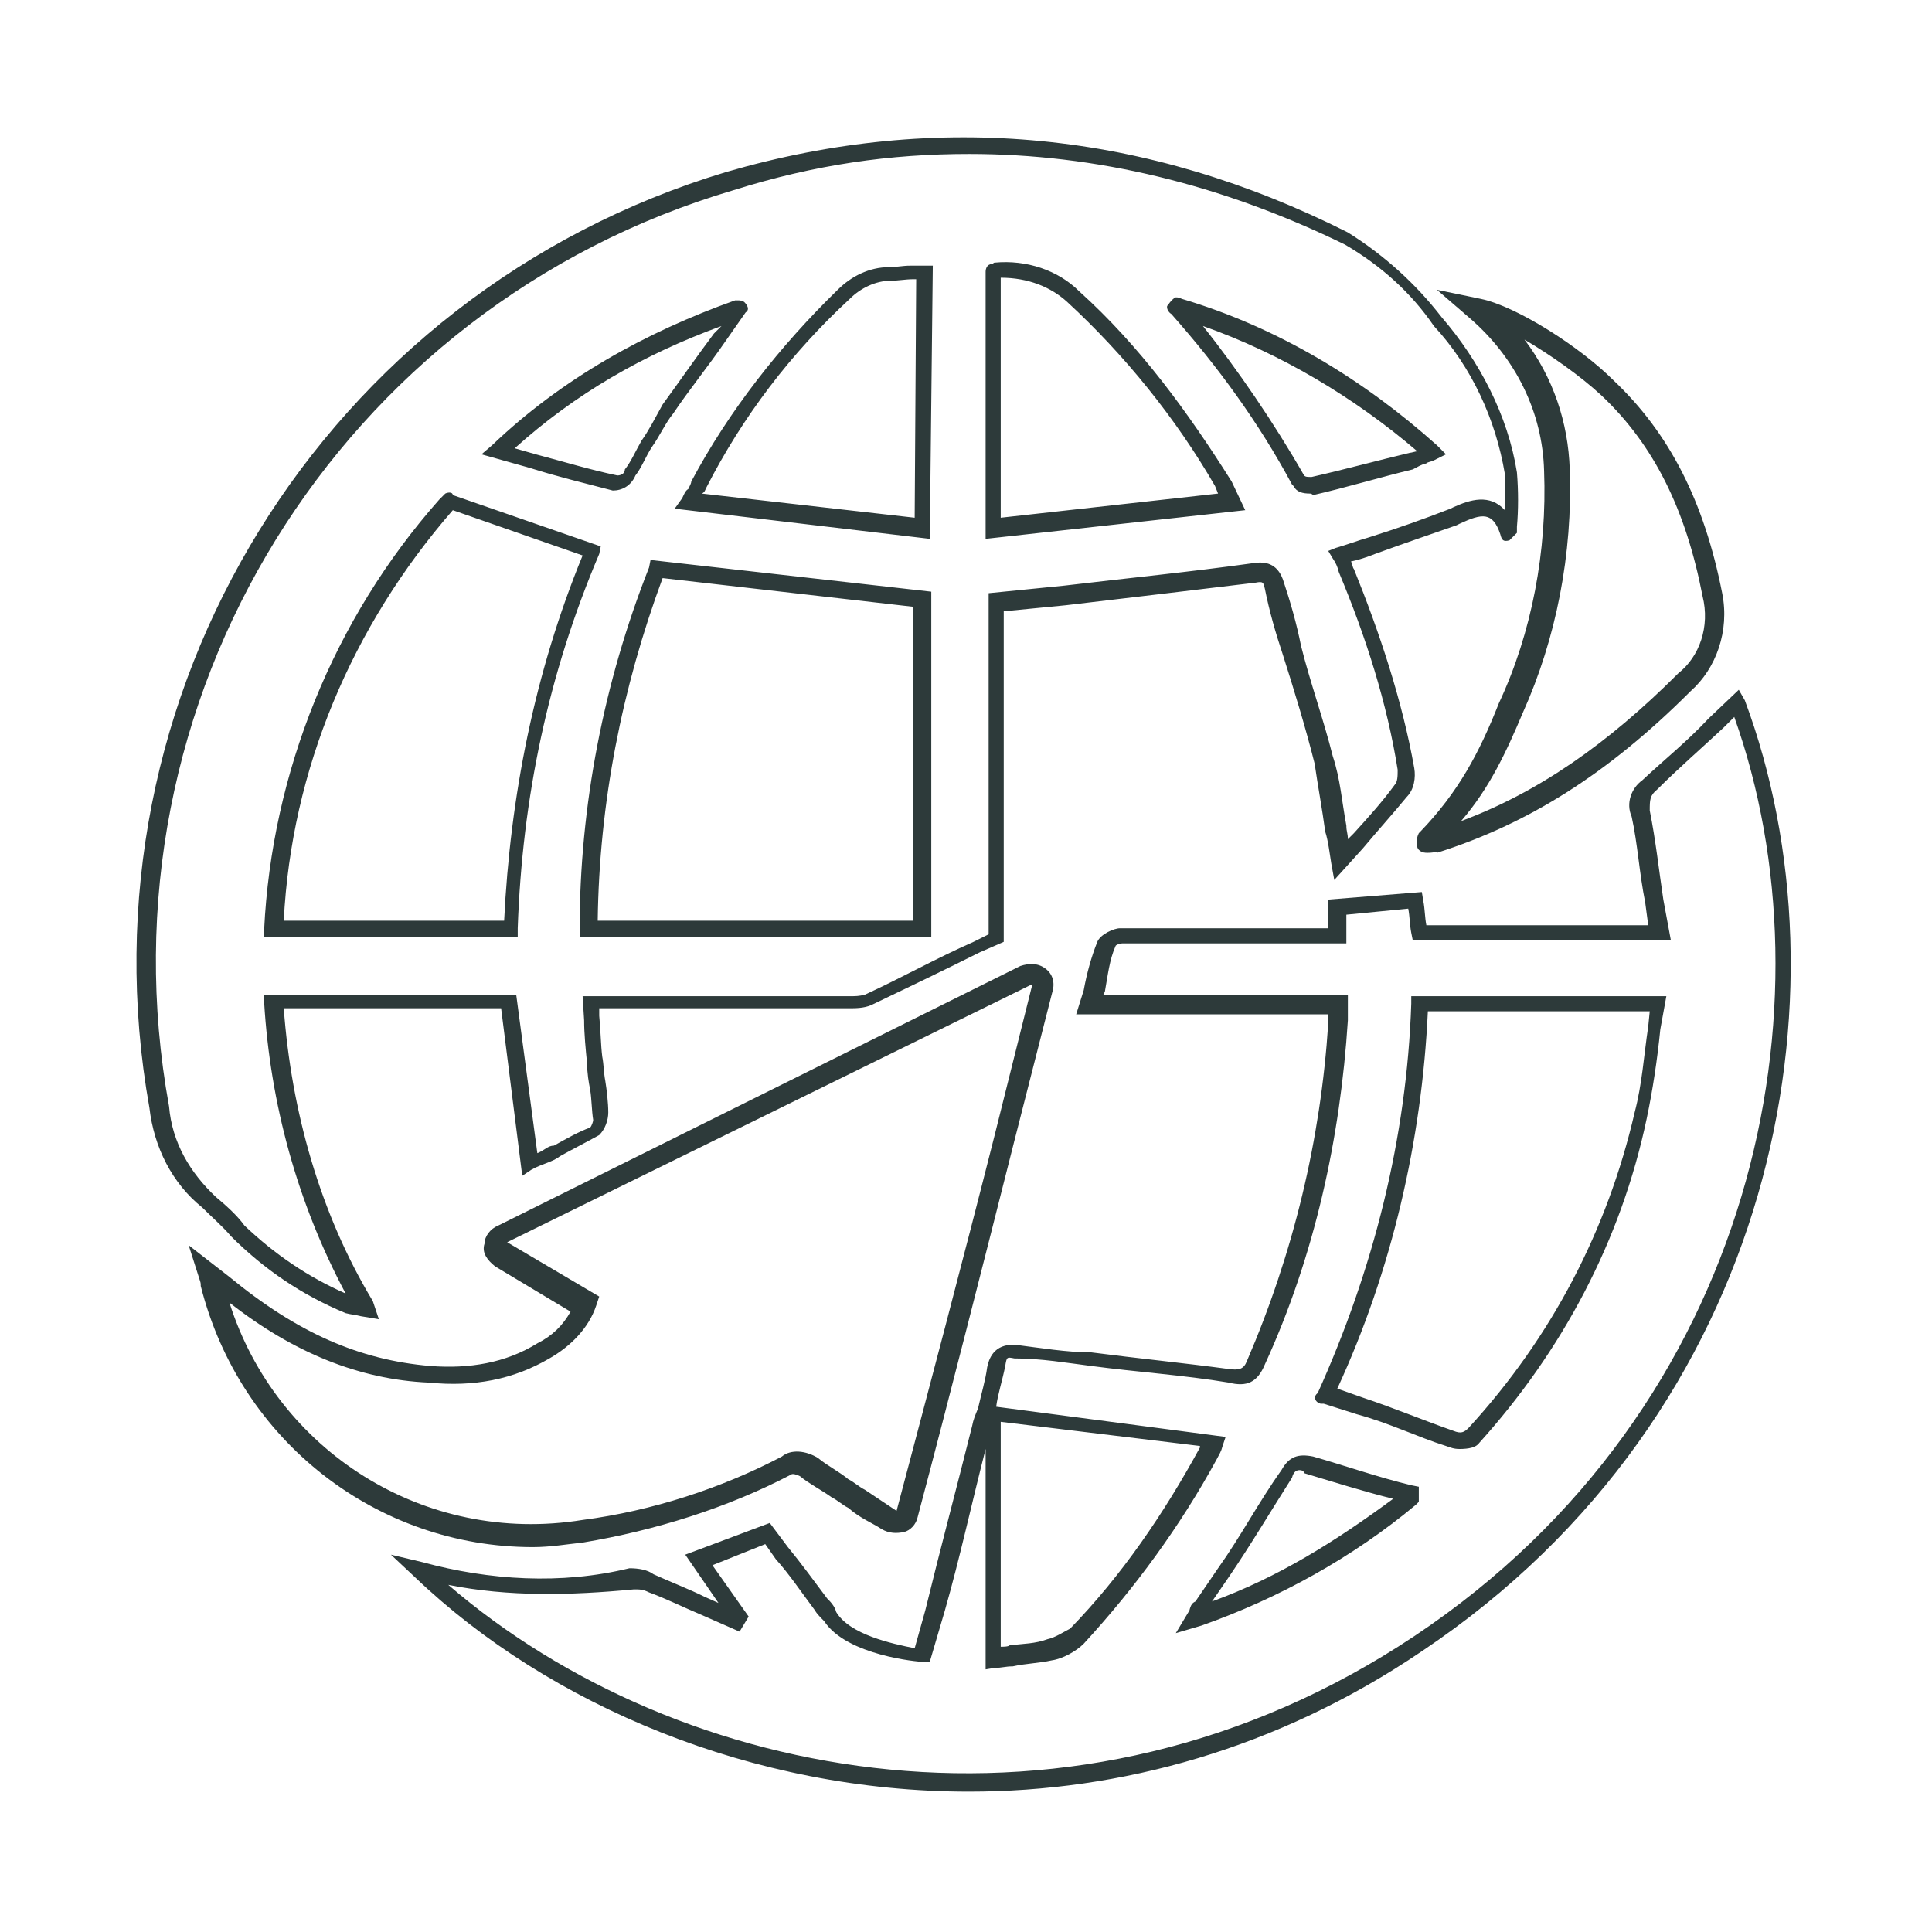
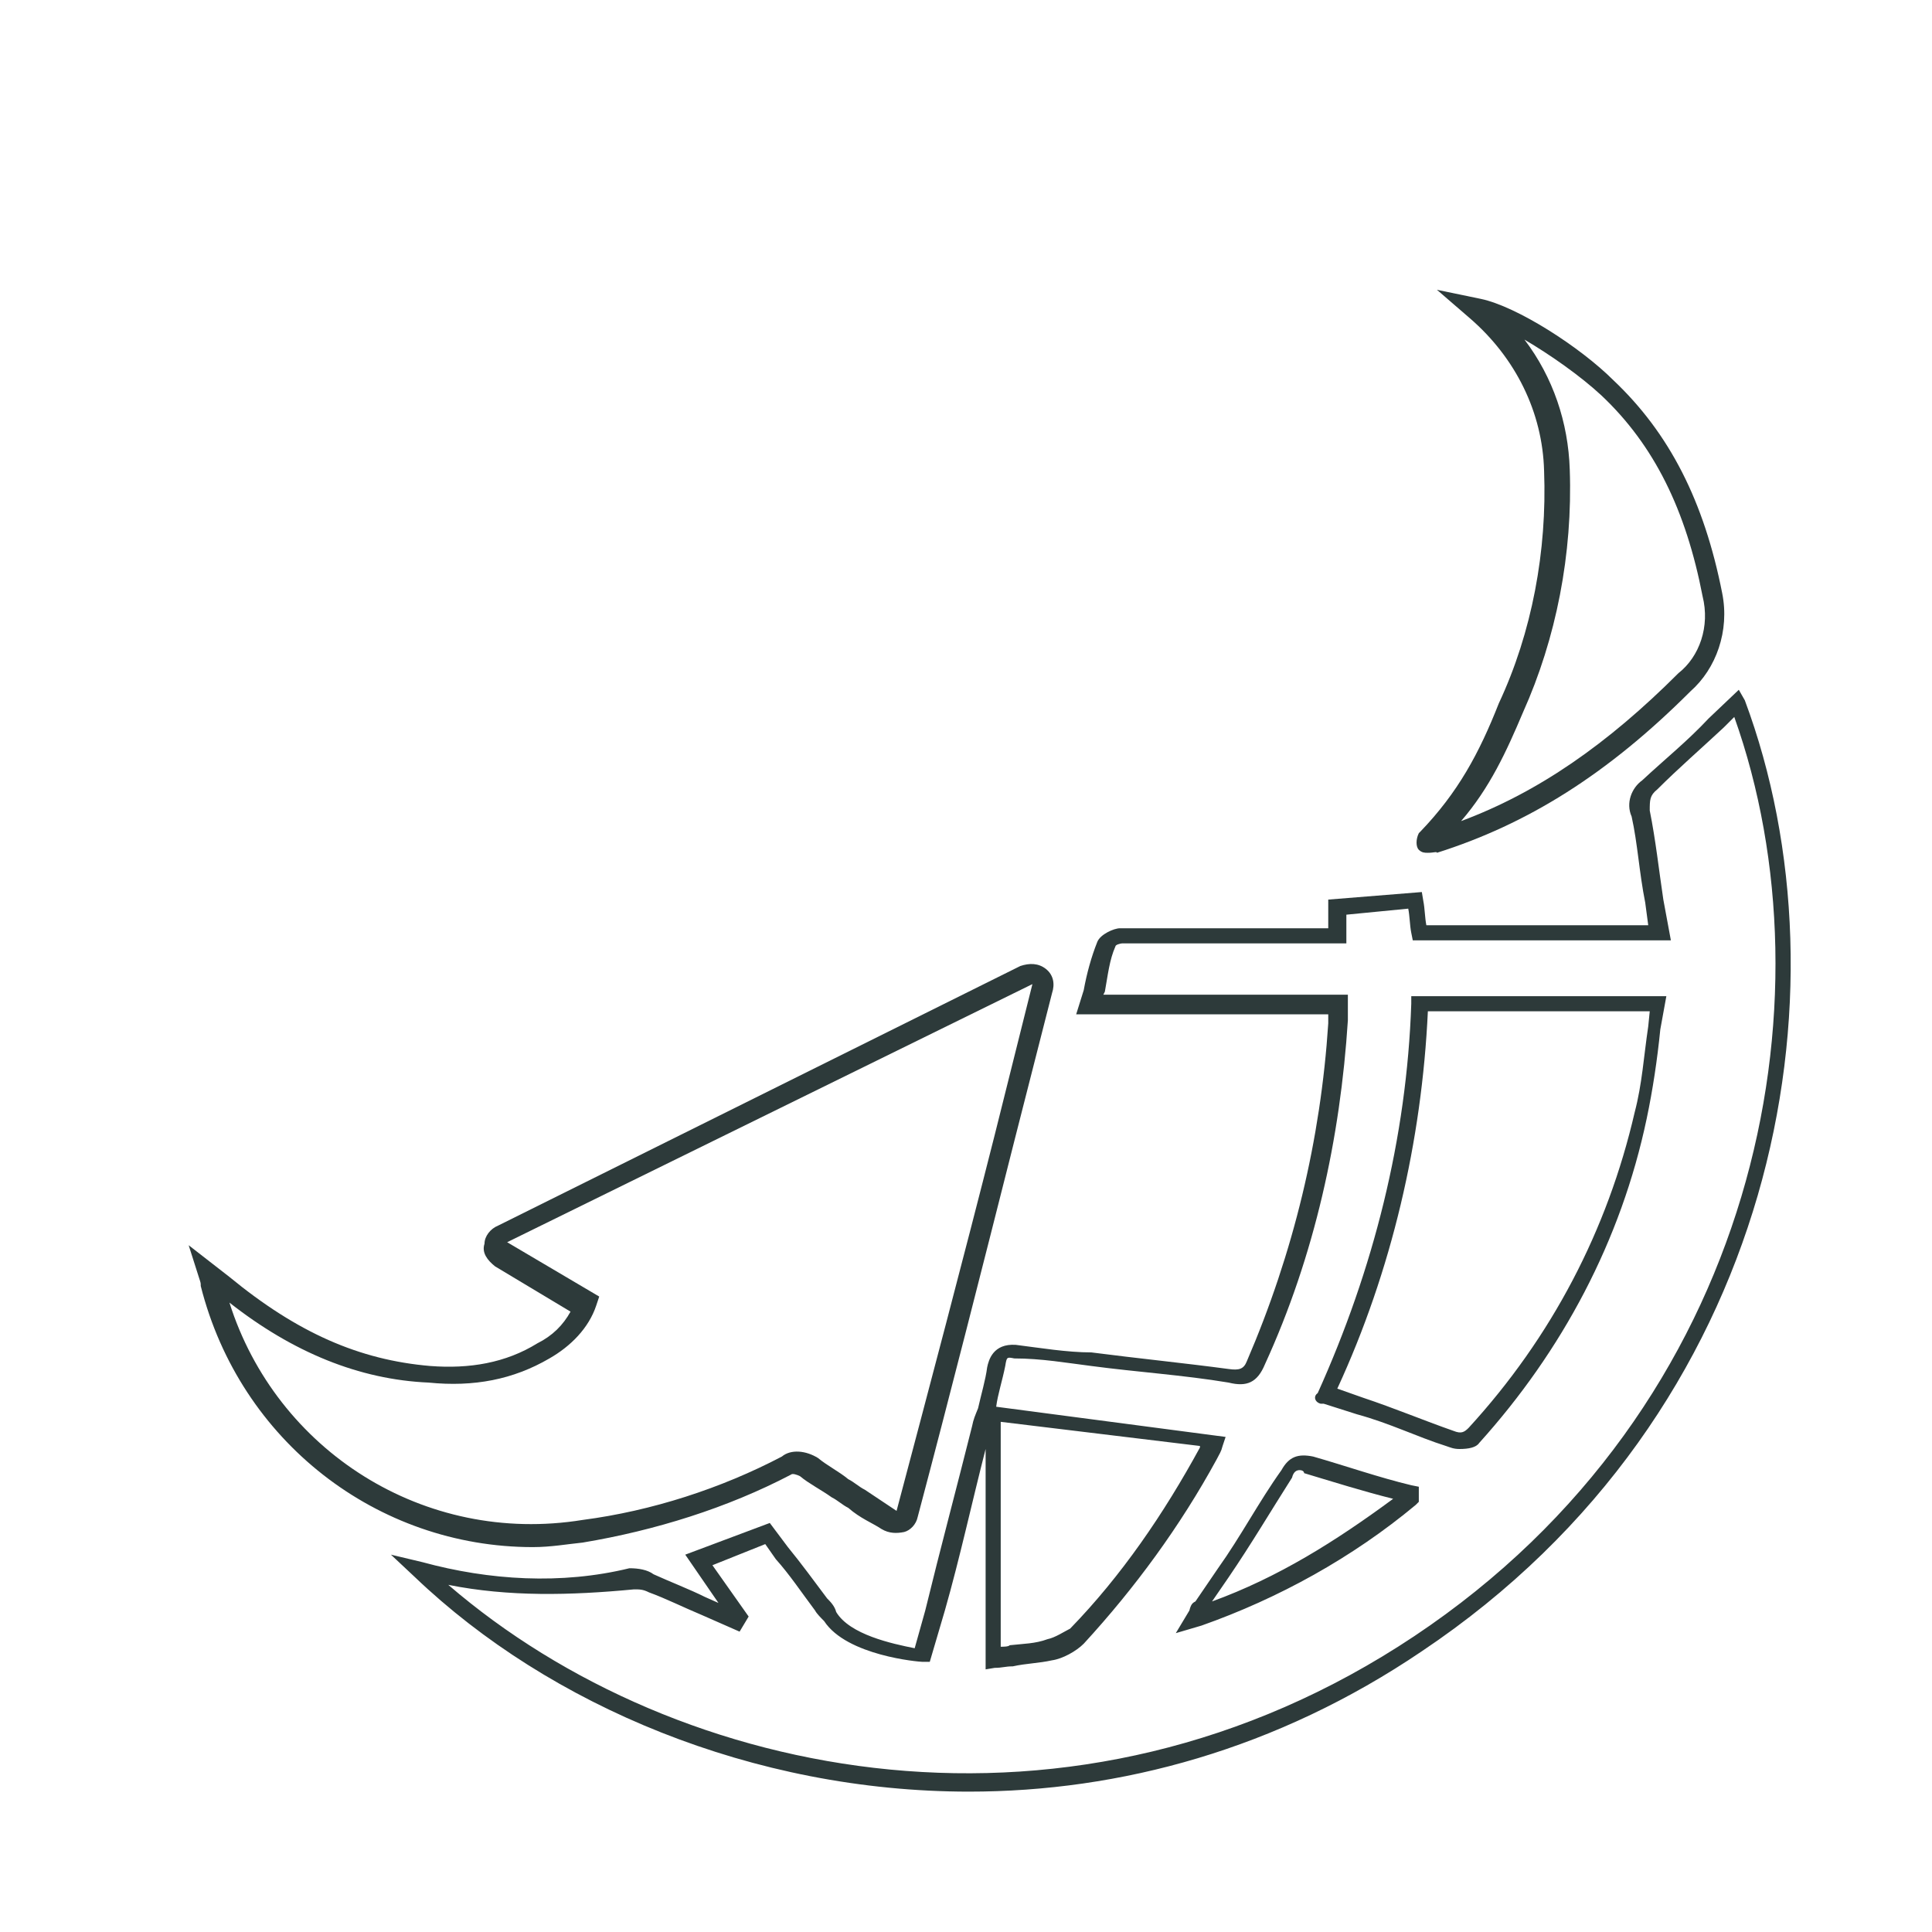
<svg xmlns="http://www.w3.org/2000/svg" version="1.1" id="Réteg_1" x="0px" y="0px" viewBox="0 0 128 128" style="enable-background:new 0 0 128 128;" xml:space="preserve">
  <style type="text/css">
	.st0{fill:#2D3A3A;}
</style>
  <g>
    <g>
-       <path class="st0" d="M25.1,87.4l-1.2-0.2c-0.4-0.1-0.6-0.1-1-0.2c-2.9-1.2-5.4-2.9-7.6-5.1c-0.5-0.6-1.2-1.2-1.9-1.9    c-2-1.6-3.2-4-3.5-6.6c-4.9-27.4,11.6-54,38.2-62c14.1-4.1,27.9-2.7,41.2,4c2.4,1.5,4.5,3.4,6.2,5.6c2.5,2.9,4.4,6.5,5,10.3    c0.1,1.2,0.1,2.5,0,3.6v0.4l-0.1,0.1c-0.1,0.1-0.1,0.1-0.2,0.2c-0.1,0.1-0.1,0.1-0.2,0.2c-0.4,0.1-0.5,0-0.6-0.4    c-0.5-1.5-1.2-1.4-2.7-0.7l-0.2,0.1c-1.7,0.6-3.5,1.2-5.4,1.9c-0.5,0.2-1.1,0.4-1.6,0.5c0.1,0.1,0.1,0.4,0.2,0.5    c1.7,4.2,3.2,8.7,4,13.2c0.1,0.6,0,1.4-0.5,1.9c-0.9,1.1-1.9,2.2-2.9,3.4l-1.9,2.1l-0.2-1.1c-0.1-0.6-0.2-1.5-0.4-2.1    c-0.2-1.5-0.5-3.1-0.7-4.5c-0.6-2.4-1.4-5-2.1-7.2c-0.5-1.5-0.9-2.9-1.2-4.4c-0.1-0.4-0.1-0.5-0.6-0.4c-4.2,0.5-8.3,1-12.6,1.5    l-4.1,0.4v21.9l-1.6,0.7c-2.4,1.2-4.9,2.4-7.2,3.5c-0.5,0.2-1,0.2-1.5,0.2H39.7v0.5c0.1,1,0.1,1.9,0.2,2.7    c0.1,0.5,0.1,1.1,0.2,1.6c0.1,0.6,0.2,1.5,0.2,2.1c0,0.5-0.2,1.1-0.6,1.5c-0.9,0.5-1.7,0.9-2.6,1.4c-0.5,0.4-1.2,0.5-1.9,0.9    l-0.6,0.4l-1.4-11.1H18.8c0.5,6.8,2.4,13.6,5.9,19.4L25.1,87.4z M64.2,10.2c-5.2,0-10.2,0.7-15.6,2.4    C22.5,20.3,6.3,46.4,11.2,73.3c0.2,2.4,1.4,4.4,3.1,6c0.6,0.5,1.4,1.2,1.9,1.9c2,1.9,4.2,3.4,6.7,4.5c-3.2-6-5-12.6-5.4-19.3v-0.5    h16.7l1.4,10.5c0.5-0.2,0.7-0.5,1.1-0.5c0.9-0.5,1.6-0.9,2.4-1.2c0.1-0.1,0.2-0.4,0.2-0.5c-0.1-0.6-0.1-1.4-0.2-2    c-0.1-0.5-0.2-1.1-0.2-1.7c-0.1-1-0.2-2-0.2-2.9l-0.1-1.6h17.7c0.4,0,0.6,0,1-0.1c2.4-1.1,4.7-2.4,7.2-3.5l1-0.5V39.3l5-0.5    c4.2-0.5,8.3-0.9,12.6-1.5c0.7-0.1,1.5,0,1.9,1.1c0.5,1.5,0.9,2.9,1.2,4.4c0.6,2.4,1.5,4.9,2.1,7.3c0.5,1.5,0.6,3,0.9,4.6    c0,0.4,0.1,0.5,0.1,0.9l0.4-0.4c1-1.1,1.9-2.1,2.7-3.2c0.2-0.2,0.2-0.6,0.2-1c-0.7-4.4-2.1-8.8-3.9-13.1c-0.1-0.4-0.2-0.6-0.4-0.9    L88,36.5l0.5-0.2c0.7-0.2,1.5-0.5,2.2-0.7c1.9-0.6,3.6-1.2,5.4-1.9l0.2-0.1c1.1-0.5,2.4-0.9,3.4,0.2c0-0.7,0-1.6,0-2.4    c-0.6-3.6-2.2-7.1-4.7-9.8c-1.5-2.2-3.5-4-5.9-5.4C80.9,12.2,72.6,10.2,64.2,10.2z M61.7,62.1H38.4v-0.5c0-8.2,1.6-16.4,4.6-24    l0.1-0.5l18.6,2.1C61.7,39.2,61.7,62.1,61.7,62.1z M39.6,61h20.9V40.2l-16.6-1.9C41.2,45.6,39.7,53.2,39.6,61z M34.5,62.1H17.5    v-0.5C18,51.2,22.1,41,29.1,33.1c0.1-0.1,0.2-0.2,0.4-0.4c0.2-0.1,0.5-0.1,0.5,0.1l9.8,3.4l-0.1,0.5c-3.4,8-5.1,16.2-5.4,24.8v0.6    H34.5z M18.8,61h14.6c0.4-8.2,2-16.4,5.2-24.2l-8.6-3C23.3,41.5,19.3,51,18.8,61z M65.3,35.7V18c0-0.2,0.1-0.5,0.4-0.5    c0.1,0,0.1-0.1,0.2-0.1c2.1-0.2,4.2,0.5,5.6,1.9c4,3.6,7.2,8,10.1,12.6l0.9,1.9L65.3,35.7z M66.3,18.4v15.9l14.4-1.6l-0.2-0.5    c-2.6-4.5-6-8.7-9.8-12.2C69.6,19,68.1,18.4,66.3,18.4z M61.6,35.7l-16.9-2l0.5-0.7c0.1-0.2,0.2-0.5,0.4-0.6    c0.1-0.2,0.2-0.4,0.2-0.5c2.5-4.7,5.9-9,9.7-12.7c0.9-0.9,2.1-1.5,3.4-1.5c0.5,0,0.9-0.1,1.4-0.1h1.5L61.6,35.7z M46.5,32.7    l14.1,1.6l0.1-15.8h-0.2c-0.5,0-1,0.1-1.5,0.1c-1,0-2,0.5-2.7,1.2c-3.9,3.6-7.1,7.8-9.5,12.5C46.7,32.5,46.7,32.6,46.5,32.7z     M86.8,32.7c-0.5,0-0.9-0.1-1.1-0.5l-0.1-0.1c-2.2-4.1-4.9-7.8-8-11.3c-0.2-0.1-0.4-0.5-0.2-0.6c0.1-0.2,0.4-0.5,0.5-0.5    s0.2,0,0.4,0.1c6.4,1.9,12.1,5.4,16.9,9.7l0.6,0.6L95,30.5c-0.2,0.1-0.4,0.1-0.5,0.2c-0.4,0.1-0.5,0.2-0.9,0.4    c-2.1,0.5-4.4,1.2-6.6,1.7C86.9,32.7,86.8,32.7,86.8,32.7z M86.4,31.5c0.1,0.1,0.2,0.1,0.5,0.1c2.2-0.5,4.4-1.1,6.5-1.6    c0.1,0,0.4-0.1,0.5-0.1c-4.2-3.6-9.1-6.5-14.2-8.3C82,24.5,84.4,28,86.4,31.5z M40.6,32.5L40.6,32.5L40.6,32.5    C38.7,32,37,31.6,35.1,31l-3.2-0.9l0.7-0.6c4.6-4.4,10.2-7.5,16.1-9.6c0.1,0,0.1,0,0.2,0c0.1,0,0.2,0,0.4,0.1    c0.2,0.2,0.4,0.5,0.1,0.7l-1.4,2c-1.1,1.6-2.4,3.2-3.4,4.7c-0.5,0.6-0.9,1.5-1.4,2.2c-0.4,0.6-0.7,1.4-1.1,1.9    C41.8,32.2,41.2,32.5,40.6,32.5z M34.1,29.7l1.4,0.4c1.9,0.5,3.5,1,5.4,1.4c0.2,0,0.5-0.1,0.5-0.4c0.4-0.5,0.7-1.2,1.1-1.9    c0.5-0.7,0.9-1.5,1.4-2.4c1.1-1.5,2.2-3.1,3.4-4.7l0.5-0.5C42.6,23.5,38.1,26.1,34.1,29.7z" />
-     </g>
+       </g>
    <g>
      <path class="st0" d="M64.2,118.7c-14.3,0-27.8-5.7-36.7-14.2l-1.6-1.5l2.1,0.5c4.4,1.2,9.2,1.5,13.7,0.4c0.6,0,1.2,0.1,1.6,0.4    c1.1,0.5,2.4,1,3.4,1.5l0.9,0.4l-2.2-3.2l5.6-2.1l1.2,1.6c0.9,1.1,1.7,2.2,2.6,3.4c0.2,0.2,0.5,0.5,0.6,0.9    c0.9,1.5,3.7,2.1,5.2,2.4l0.7-2.5c1-4.1,2.1-8.2,3.1-12.2c0.1-0.5,0.2-0.7,0.4-1.2c0.2-0.9,0.5-1.9,0.6-2.7    c0.1-0.5,0.4-1.6,1.9-1.5c1.6,0.2,3.4,0.5,5,0.5c3.1,0.4,6.1,0.7,9.1,1.1c0.7,0.1,1,0,1.2-0.5c3.1-7.2,4.9-14.7,5.4-22.4v-0.6    H71.3l0.5-1.6c0.2-1.1,0.5-2.2,0.9-3.2c0.2-0.5,1.1-0.9,1.5-0.9H88v-1.9l6.2-0.5l0.1,0.6c0.1,0.5,0.1,1.1,0.2,1.6h14.7l-0.2-1.5    c-0.4-2-0.5-3.9-0.9-5.7c-0.4-0.9,0-1.9,0.7-2.4c1.5-1.4,3-2.6,4.4-4.1l2-1.9l0.4,0.7c7.2,19.3,2.2,47.2-21.4,63    C84.6,115.9,74.2,118.7,64.2,118.7z M29.7,105c15.2,13.1,41.5,18.4,64,3.4c22.8-15.2,27.9-42.1,21.2-60.9l-0.7,0.7    c-1.5,1.4-3,2.7-4.4,4.1c-0.5,0.4-0.5,0.7-0.5,1.4c0.4,2,0.6,3.9,0.9,5.9l0.5,2.7H93.6l-0.1-0.5c-0.1-0.5-0.1-1.1-0.2-1.6    l-4.1,0.4v1.9H74.4c-0.2,0-0.5,0.1-0.5,0.2c-0.4,0.9-0.5,1.9-0.7,3l-0.1,0.2h16.2v1.7c-0.5,7.8-2.2,15.6-5.5,22.8    c-0.5,1.2-1.2,1.5-2.4,1.2c-3-0.5-6.1-0.7-9.1-1.1C70.7,90.3,69,90,67.2,90c-0.5-0.1-0.5-0.1-0.6,0.5c-0.2,1-0.5,1.9-0.6,2.7    l15.2,2l-0.2,0.6c-0.1,0.4-0.2,0.5-0.4,0.9c-2.4,4.4-5.4,8.5-8.8,12.2c-0.5,0.5-1.4,1-2.1,1.1c-0.9,0.2-1.7,0.2-2.6,0.4    c-0.5,0-0.7,0.1-1.2,0.1l-0.6,0.1V96c-0.9,3.5-1.7,7.2-2.7,10.7l-1,3.4h-0.5c-0.2,0-5-0.4-6.5-2.7c-0.2-0.2-0.5-0.5-0.6-0.7    c-0.9-1.2-1.7-2.4-2.6-3.4l-0.7-1l-3.5,1.4l2.4,3.4l-0.6,1l-2.5-1.1c-1.2-0.5-2.4-1.1-3.5-1.5c-0.4-0.2-0.6-0.2-1-0.2    C37.8,105.7,33.7,105.8,29.7,105z M66.3,94.2v14.9c0.2,0,0.5,0,0.6-0.1c0.9-0.1,1.7-0.1,2.5-0.4c0.5-0.1,1.1-0.5,1.5-0.7    c3.4-3.5,6.2-7.6,8.6-12c0,0,0,0,0-0.1L66.3,94.2z M77.9,108.2l0.9-1.5c0.1-0.4,0.2-0.5,0.4-0.6l1.5-2.2c1.5-2.1,2.7-4.4,4.2-6.5    c0.5-0.9,1.1-1.1,2.1-0.9c2.1,0.6,4.4,1.4,6.5,1.9l0.5,0.1v1l-0.2,0.2c-4.2,3.5-9.1,6.2-14.2,8L77.9,108.2z M86.1,97.4    c-0.2,0-0.4,0.1-0.5,0.5c-1.4,2.2-2.7,4.4-4.2,6.6l-1.1,1.6c4.4-1.6,8.2-4,12-6.8c-2-0.5-3.9-1.1-5.9-1.7    C86.4,97.5,86.3,97.4,86.1,97.4z M93.2,99.2L93.2,99.2L93.2,99.2z M96.7,96c-0.4,0-0.6-0.1-0.9-0.2c-1.9-0.6-3.7-1.5-5.9-2.1    l-2.2-0.7c-0.1,0-0.1,0-0.2,0c-0.4-0.1-0.5-0.5-0.2-0.7c3.7-8.2,5.9-16.9,6.2-25.8v-0.5h16.9l-0.4,2.2c-0.2,2-0.5,4-0.9,5.9    c-1.7,8.1-5.6,15.4-11.1,21.5C97.8,95.9,97.3,96,96.7,96z M88.6,92l1.7,0.6c2.1,0.7,4,1.5,6,2.2c0.5,0.2,0.7,0.1,1-0.2    c5.5-6,9.2-13.1,11-20.9c0.5-1.9,0.6-3.7,0.9-5.7l0.1-1H94.6C94.2,75.6,92.2,84.2,88.6,92z" />
    </g>
    <g>
      <path class="st0" d="M35.3,102.5c-10.3,0-19.4-7-22-17.3c0-0.2,0-0.2-0.1-0.5l-0.7-2.2l2.7,2.1c4.5,3.7,8.6,5.5,13.3,5.9    c2.6,0.2,5-0.2,7.1-1.5c1-0.5,1.7-1.2,2.2-2.1l-5-3c-0.5-0.4-0.9-0.9-0.7-1.5c0-0.5,0.4-1,0.9-1.2L67.6,64    c0.6-0.2,1.2-0.2,1.7,0.2c0.5,0.4,0.6,1,0.4,1.6l-2.5,9.8c-2.1,8.3-4.2,16.6-6.4,24.9c-0.1,0.5-0.5,0.9-0.9,1    c-0.5,0.1-1,0.1-1.5-0.2c-0.6-0.4-1.4-0.7-2.2-1.4c-0.4-0.2-0.7-0.5-1.1-0.7c-0.7-0.5-1.5-0.9-2.1-1.4c-0.2-0.1-0.5-0.2-0.6-0.1    c-4.2,2.2-9,3.7-13.8,4.5C37.6,102.3,36.5,102.5,35.3,102.5z M15.2,86.3c3.1,9.8,12.9,16.1,23.4,14.4c4.6-0.6,9.2-2.1,13.2-4.2    c0.6-0.5,1.6-0.4,2.4,0.1c0.6,0.5,1.4,0.9,2,1.4c0.4,0.2,0.7,0.5,1.1,0.7c0.9,0.6,1.5,1,2.1,1.4c2.2-8.3,4.4-16.6,6.5-24.9l2.5-10    l0,0L33.6,82.3l6.1,3.6l-0.2,0.6c-0.5,1.5-1.7,2.7-3.1,3.5c-2.4,1.4-5,1.9-8,1.6C23.8,91.4,19.4,89.6,15.2,86.3z" />
    </g>
    <g>
      <path class="st0" d="M94.6,56.5c-0.2,0-0.4,0-0.6-0.2c-0.2-0.2-0.2-0.7,0-1.1l0.1-0.1c2.5-2.6,3.9-5.2,5.2-8.5    c2.2-4.7,3.2-10.1,3-15.4c-0.1-3.9-1.9-7.5-4.9-10.1l-2.2-1.9l2.9,0.6c2.4,0.5,6.6,3.2,8.8,5.4c3.7,3.5,6,8,7.2,14.1    c0.5,2.5-0.4,5-2.1,6.5c-5.5,5.5-10.8,8.8-16.8,10.7C95.2,56.4,95,56.5,94.6,56.5z M101,22.5c1.9,2.5,2.9,5.5,3,8.6    c0.2,5.6-0.9,11.2-3.1,16.1c-1.1,2.6-2.2,5-4.1,7.2c5.1-1.9,9.7-5.1,14.4-9.8c1.4-1.1,2.1-3.1,1.6-5.1c-1.1-5.7-3.2-10-6.7-13.3    C104.7,24.9,102.7,23.5,101,22.5z" />
    </g>
  </g>
</svg>